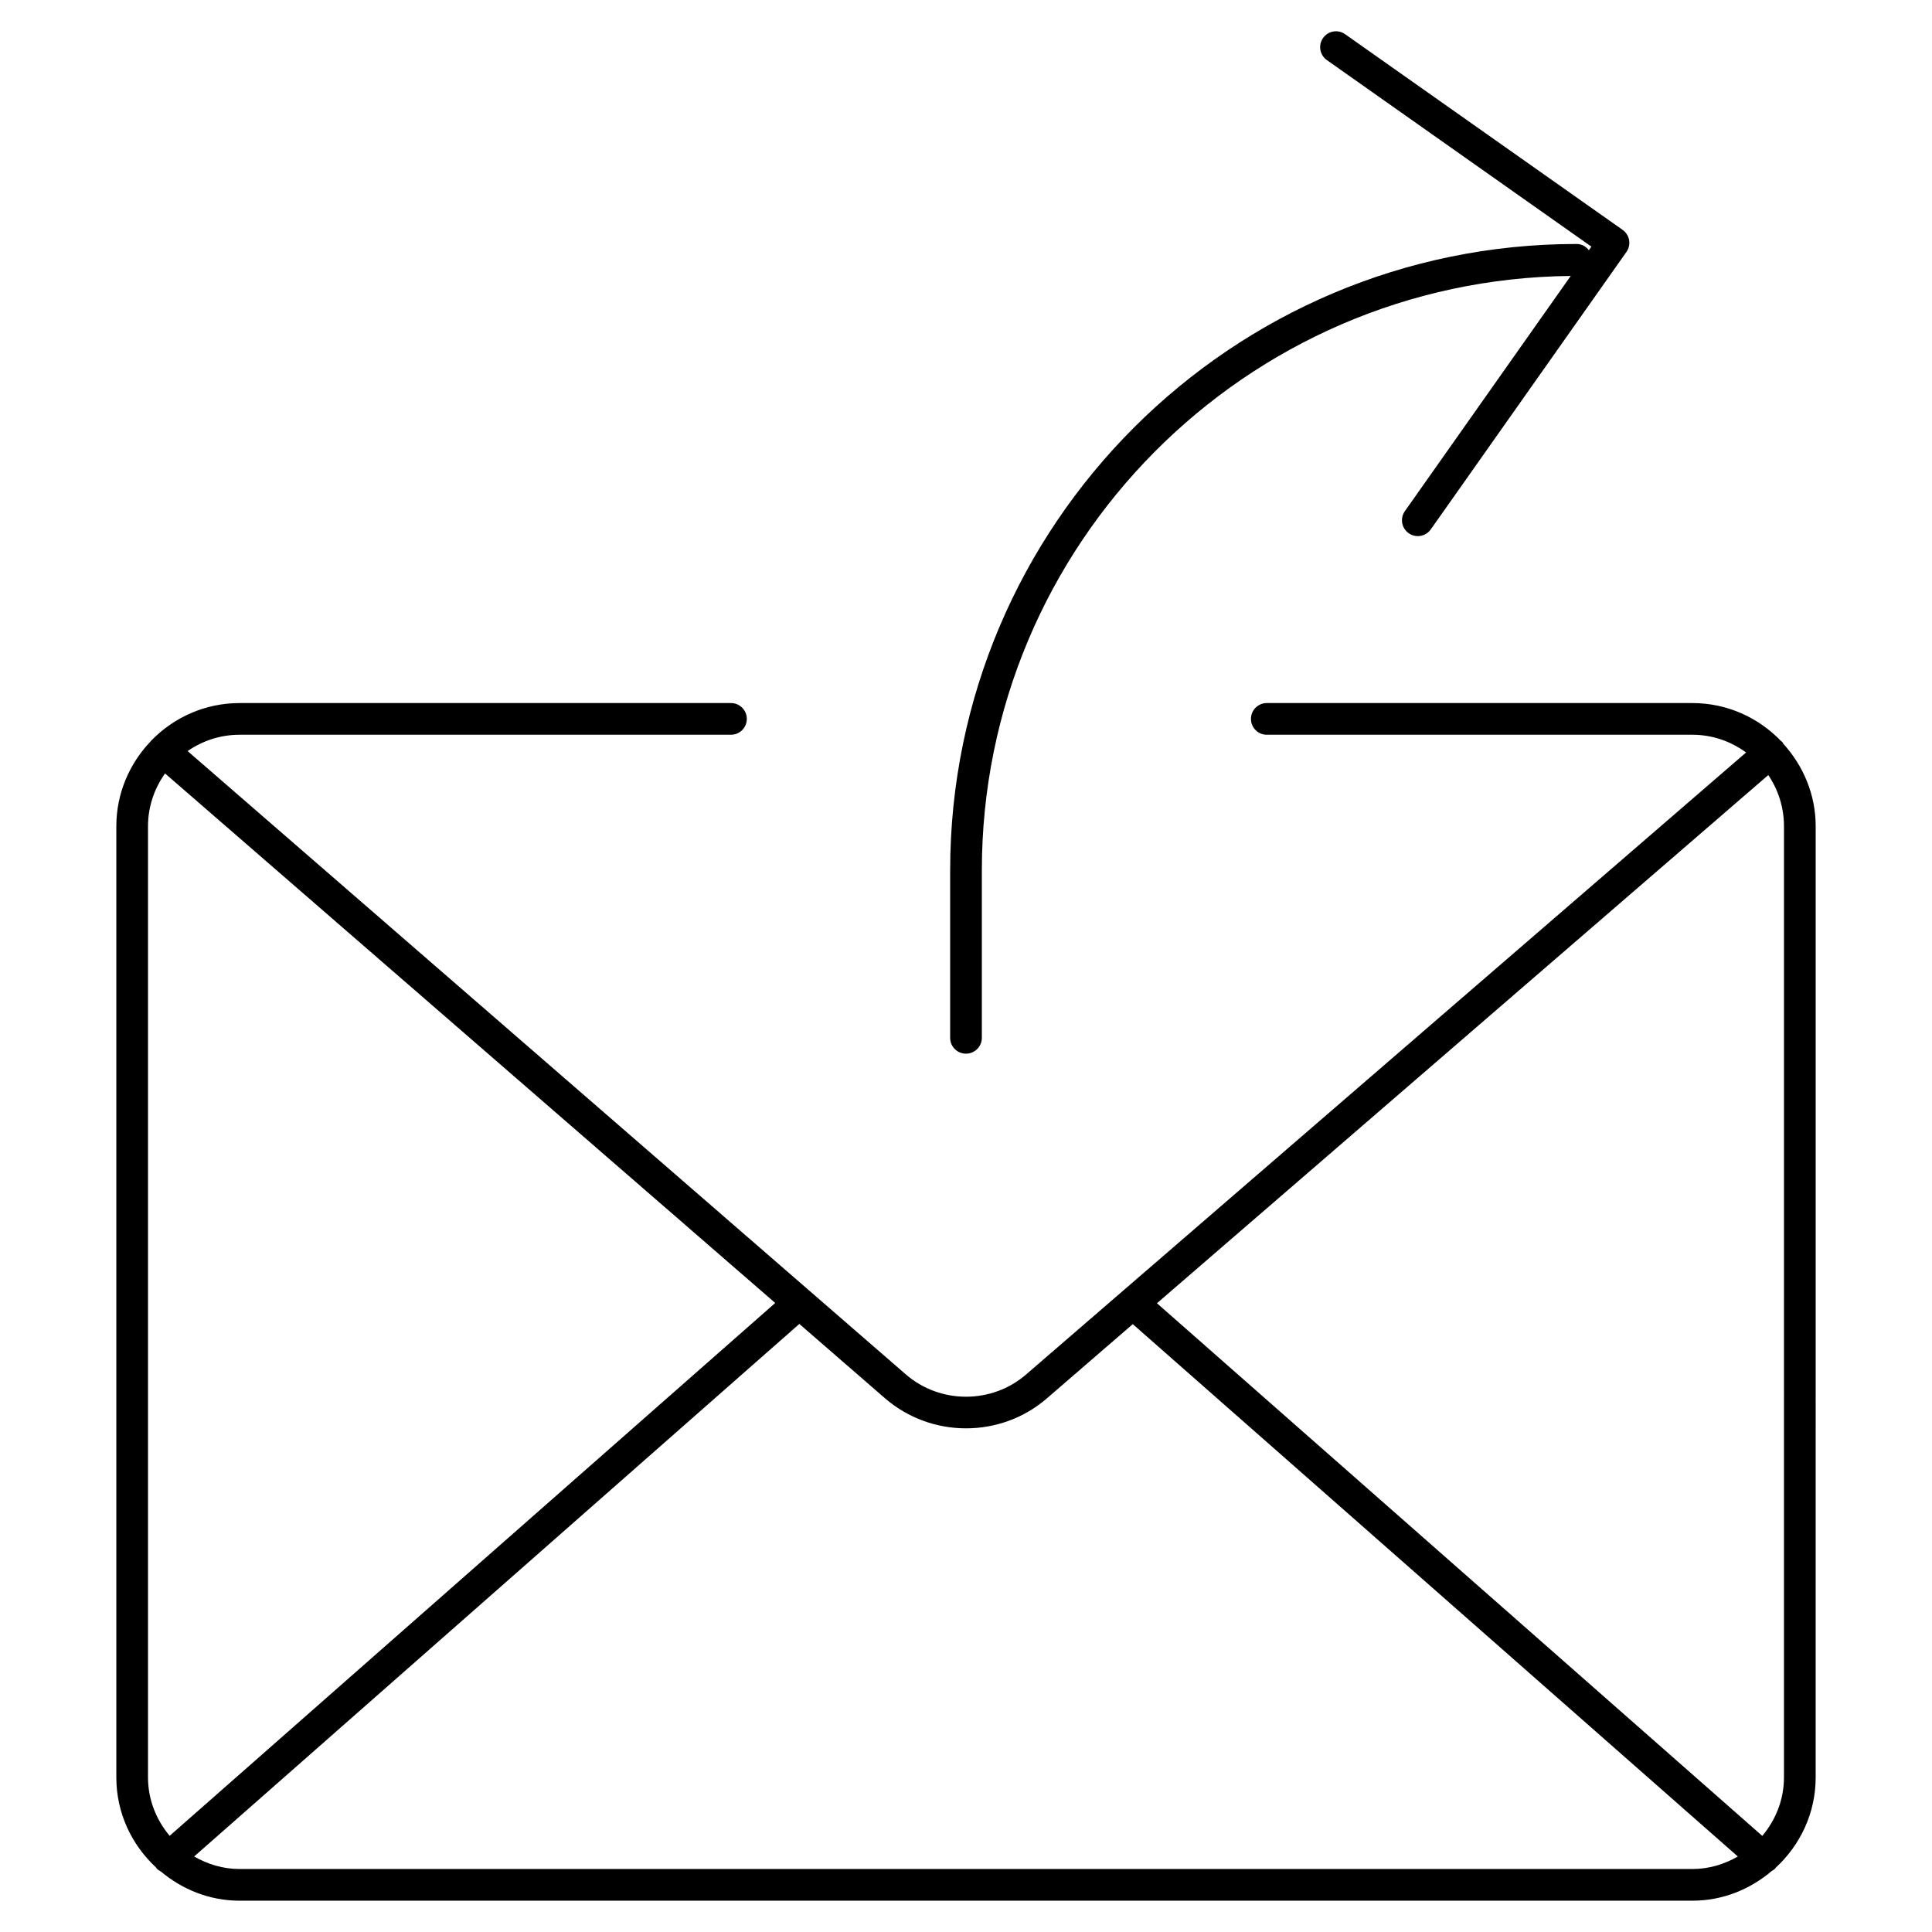
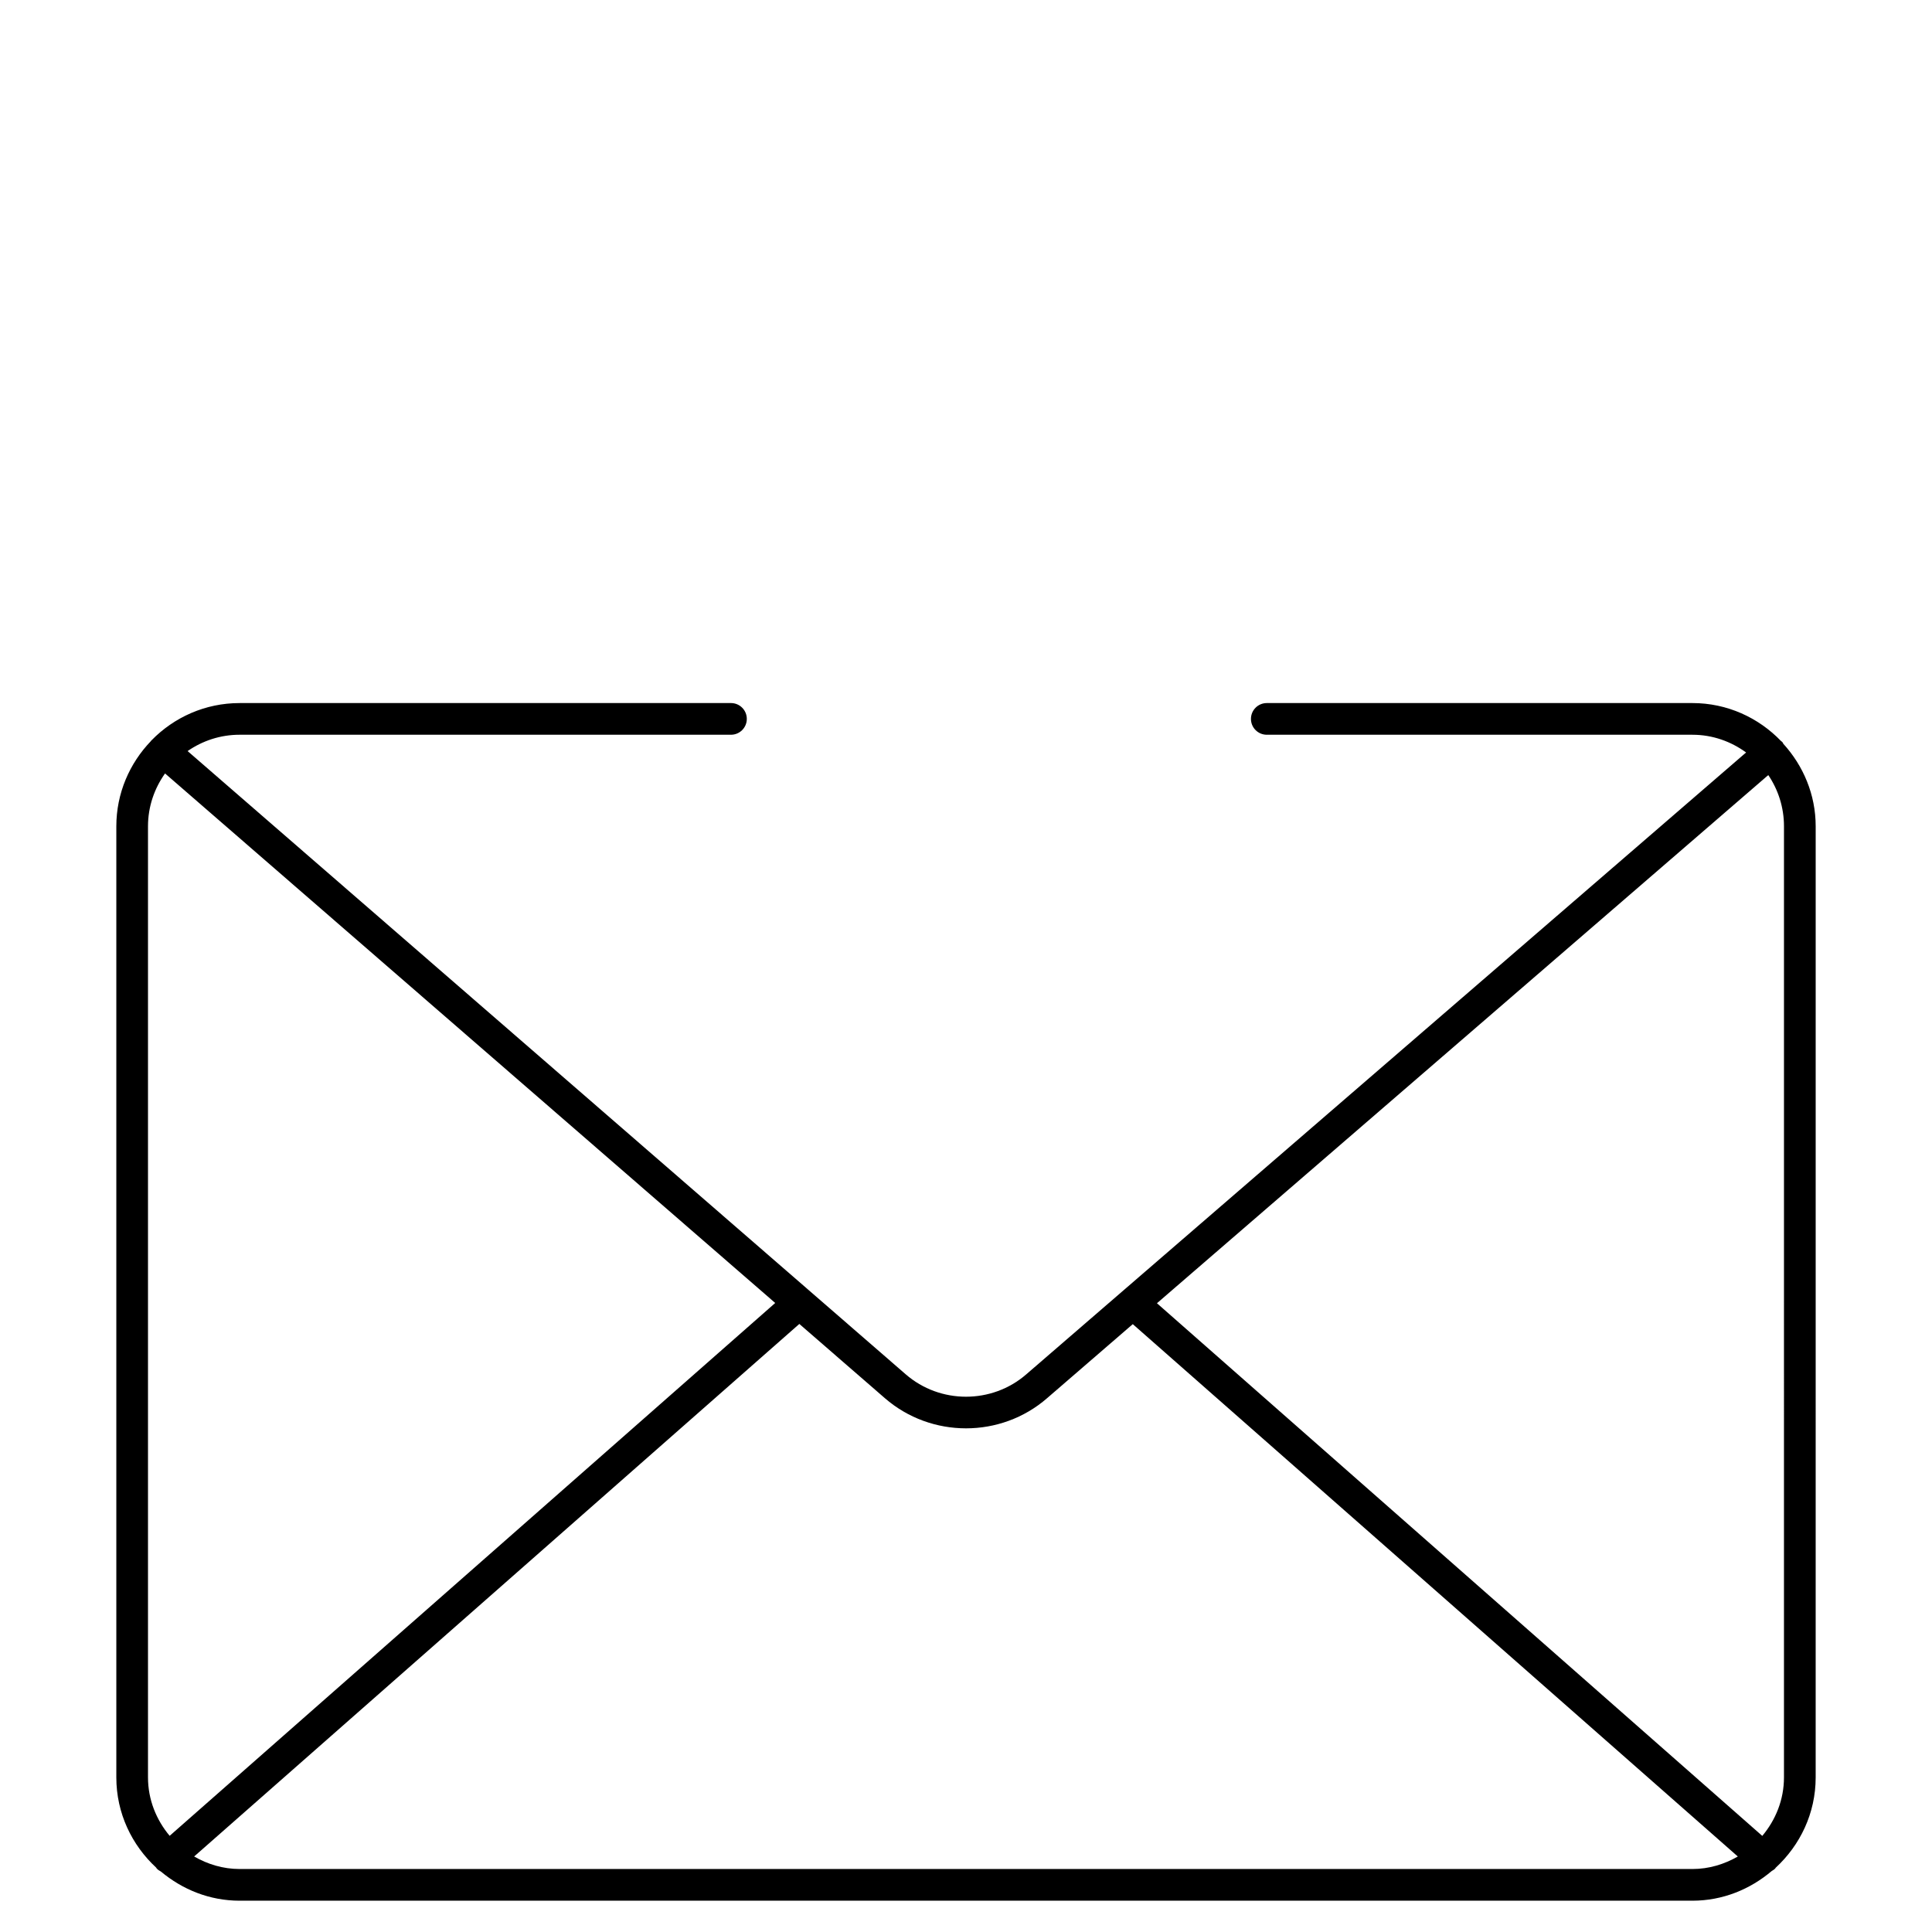
<svg xmlns="http://www.w3.org/2000/svg" fill="#000000" width="800px" height="800px" version="1.1" viewBox="144 144 512 512">
  <g>
    <path d="m616.6 341.11c-0.098-0.148-0.141-0.324-0.262-0.461-0.098-0.113-0.23-0.16-0.336-0.258-5.945-6.184-14.258-10.074-23.496-10.074h-112.79c-2.32 0-4.199 1.879-4.199 4.199s1.879 4.199 4.199 4.199h112.8c5.324 0 10.215 1.777 14.219 4.695l-190.75 164.79c-9.109 7.922-22.852 7.922-31.965 0l-190.3-165.16c3.918-2.715 8.656-4.328 13.773-4.328h130.22c2.32 0 4.199-1.879 4.199-4.199 0-2.32-1.879-4.199-4.199-4.199l-130.22 0.004c-9.129 0-17.375 3.785-23.305 9.844-0.031 0.031-0.07 0.043-0.102 0.078-0.039 0.043-0.047 0.098-0.082 0.141-5.656 5.875-9.176 13.824-9.176 22.605v252.06c0 9.465 4.113 17.934 10.57 23.902 0.047 0.062 0.062 0.137 0.113 0.199 0.328 0.371 0.734 0.613 1.145 0.84 5.672 4.742 12.875 7.715 20.836 7.715h385.02c8.035 0 15.305-3.027 21-7.856 0.332-0.211 0.684-0.395 0.957-0.703 0.043-0.051 0.055-0.113 0.094-0.164 6.481-5.973 10.609-14.449 10.609-23.934l0.004-252.06c0-8.441-3.301-16.074-8.574-21.875zm-433.38 273.93v-252.06c0-5.227 1.699-10.043 4.519-14.008l161.7 140.33-160.48 141.21c-3.527-4.215-5.738-9.566-5.738-15.48zm24.27 24.266c-4.402 0-8.477-1.266-12.039-3.32l160.38-141.13 22.684 19.688c6.125 5.312 13.805 7.981 21.488 7.981 7.676 0 15.355-2.664 21.473-7.981l22.723-19.633 160.34 141.08c-3.562 2.051-7.633 3.316-12.027 3.316zm409.28-24.266c0 5.918-2.215 11.277-5.746 15.492l-160.42-141.16 162.01-139.97c2.625 3.879 4.16 8.551 4.16 13.574z" />
-     <path d="m400 423.23c2.32 0 4.199-1.879 4.199-4.199v-44.363c0-86.387 69.867-156.69 156.06-157.54l-43.953 62.332c-1.336 1.895-0.883 4.512 1.012 5.848 0.734 0.523 1.578 0.77 2.414 0.77 1.32 0 2.617-0.625 3.438-1.781l51.852-73.531c1.336-1.895 0.883-4.512-1.012-5.848l-73.539-51.852c-1.891-1.352-4.516-0.887-5.852 1.008-1.336 1.895-0.883 4.512 1.012 5.848l70.102 49.438-0.668 0.945c-0.77-0.98-1.91-1.648-3.254-1.648-91.535 0-166.01 74.473-166.01 166.02v44.363c0 2.32 1.879 4.199 4.199 4.199z" />
  </g>
</svg>